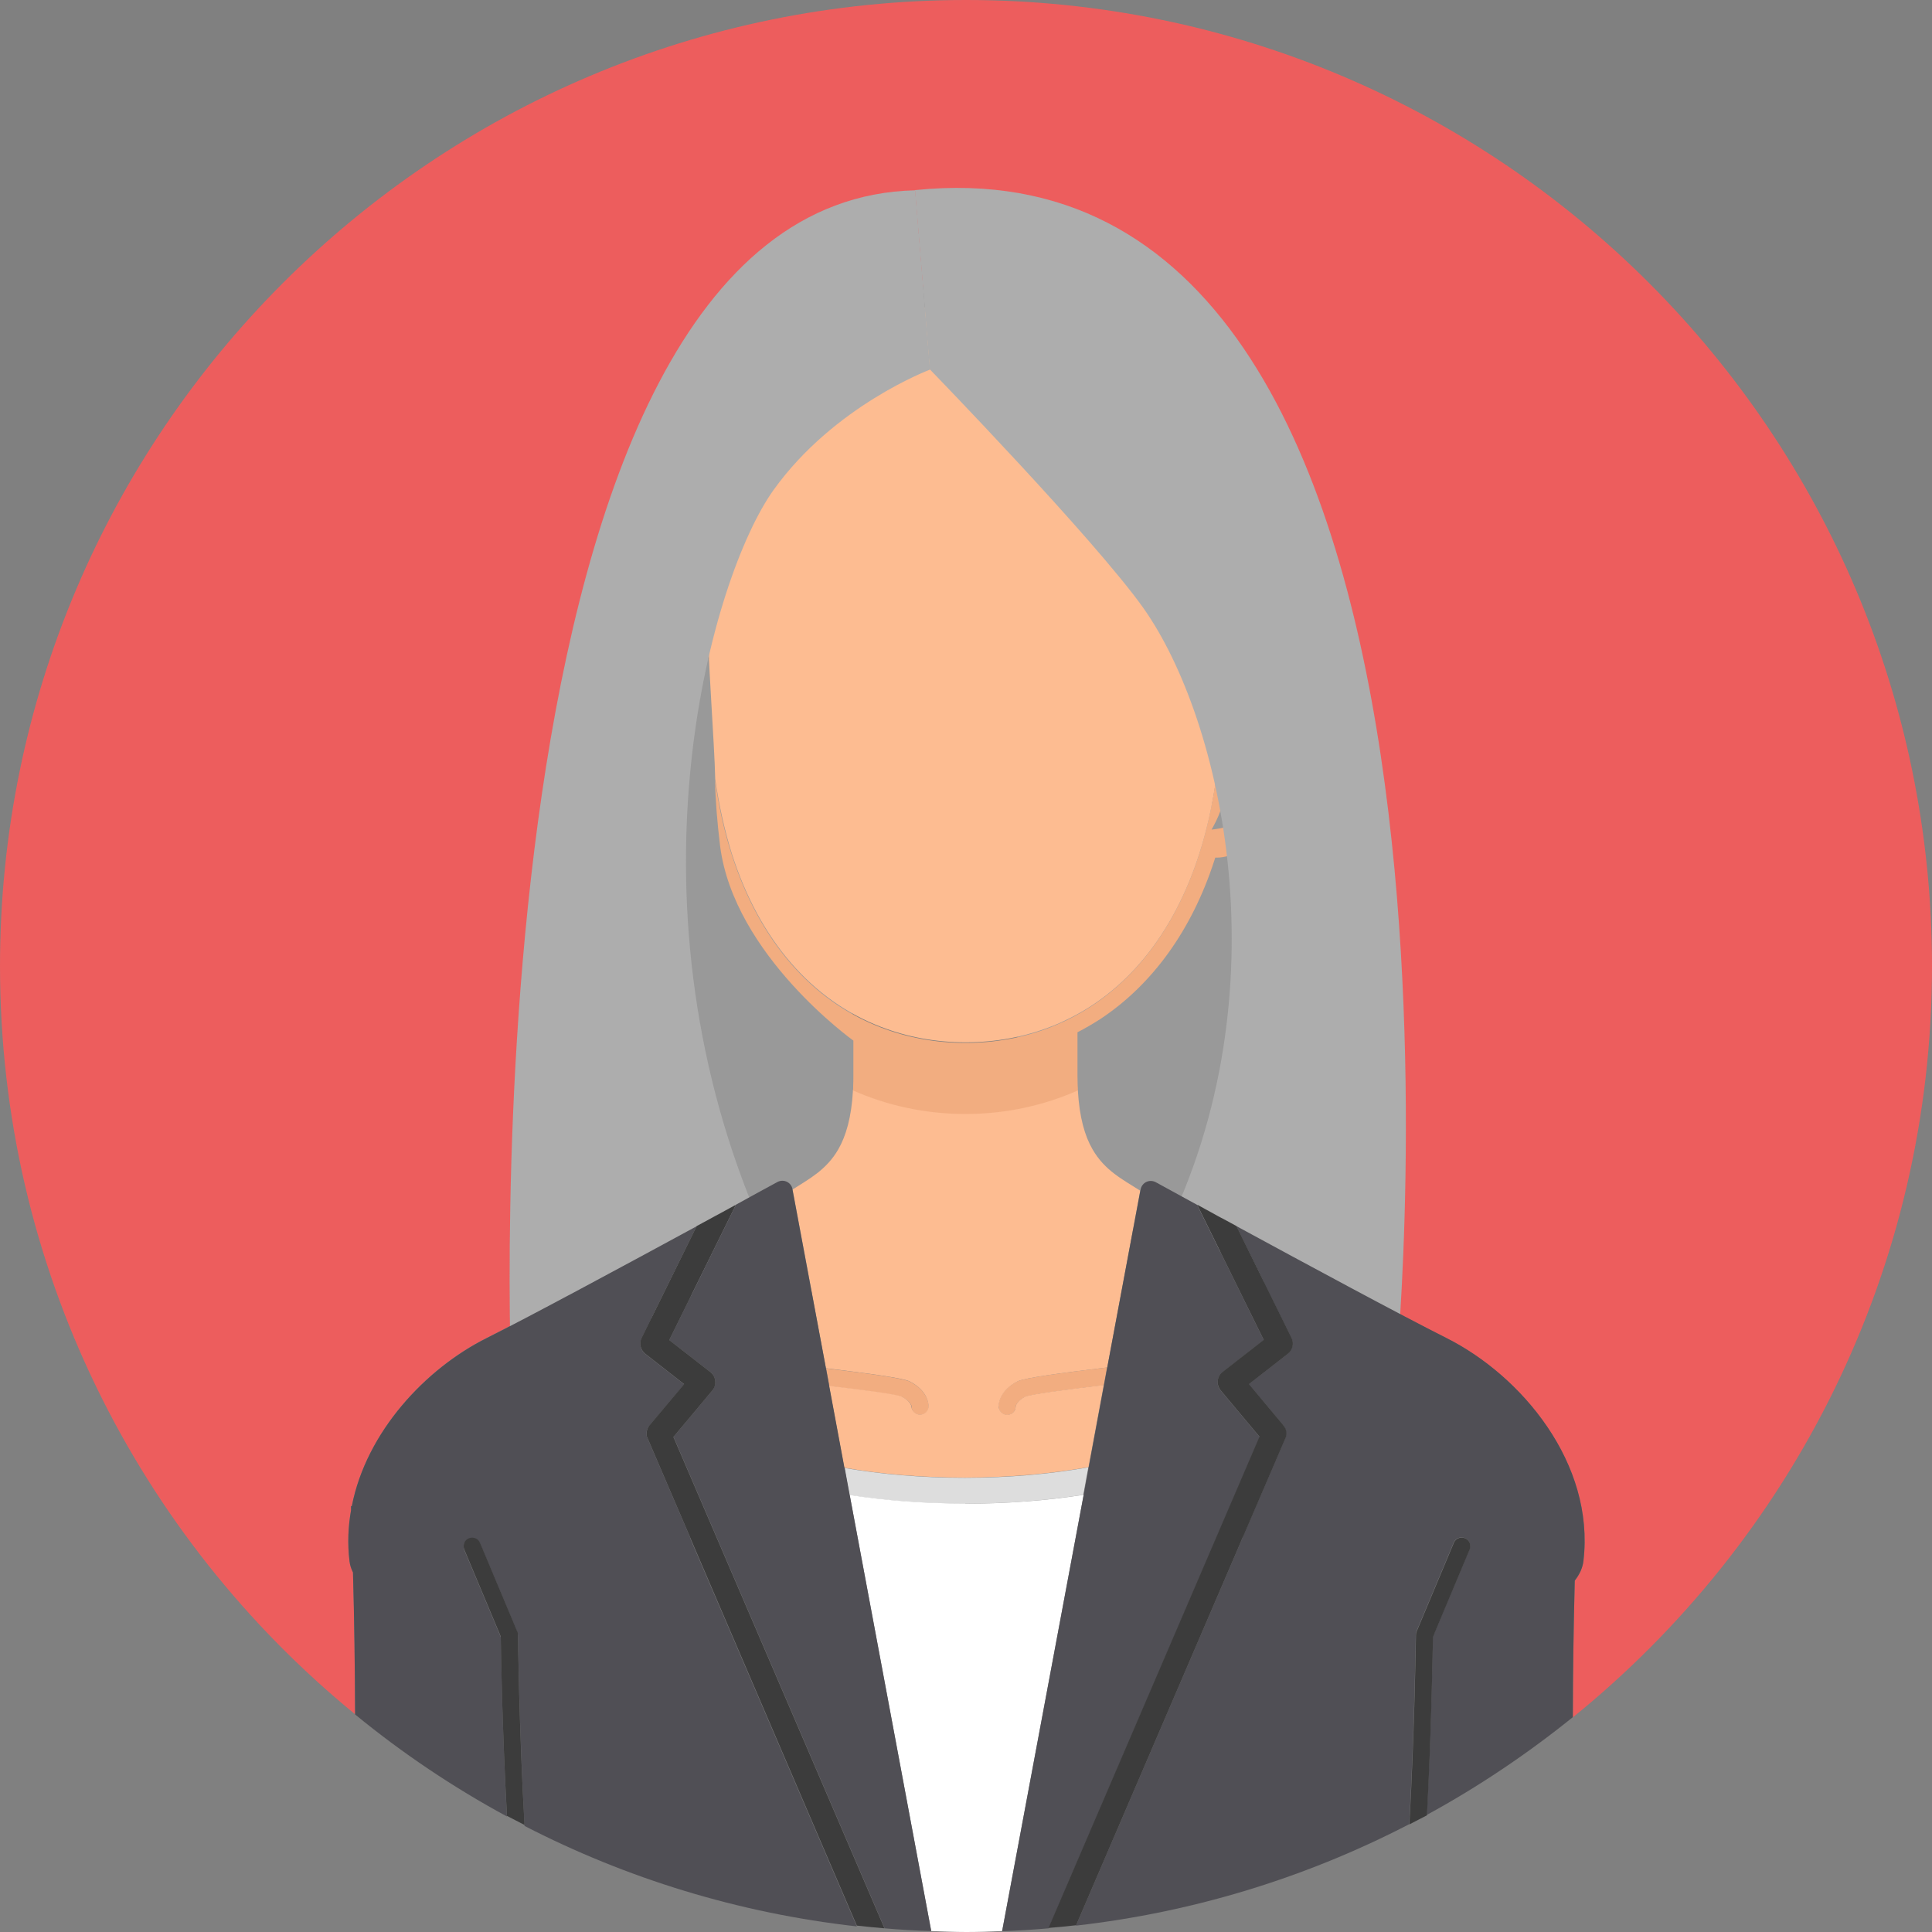
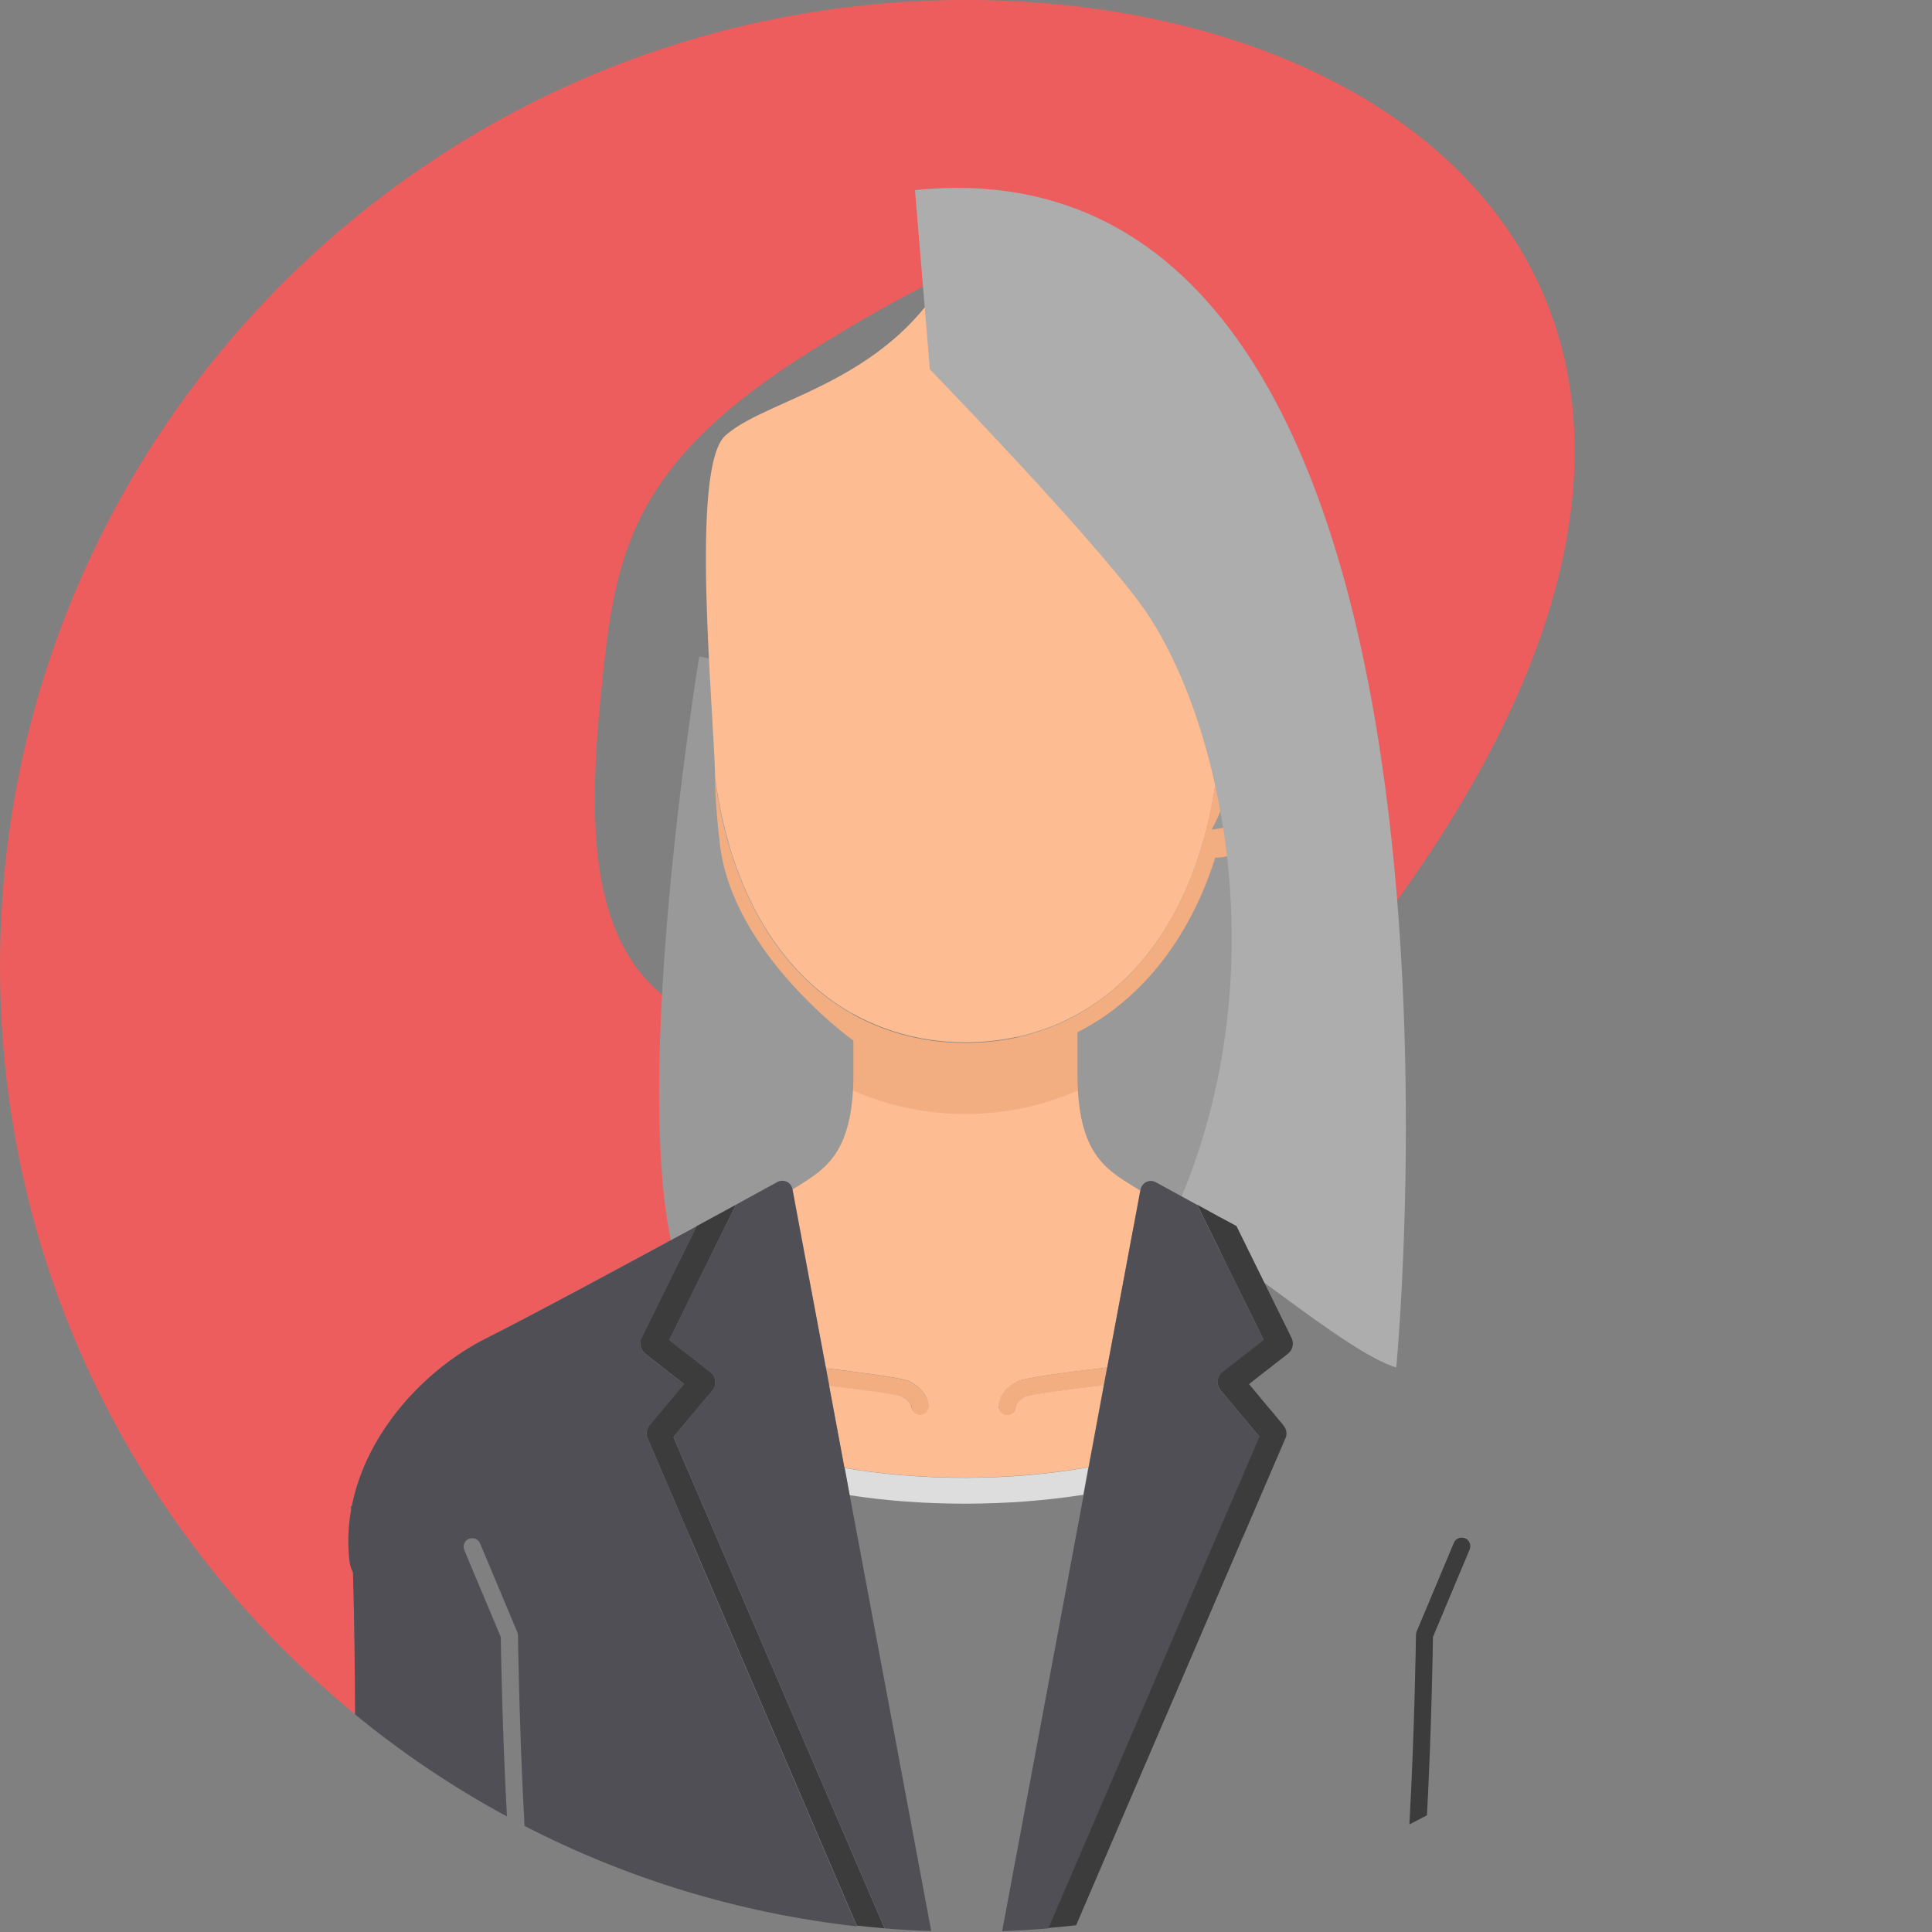
<svg xmlns="http://www.w3.org/2000/svg" id="_ÉåÉCÉÑÅ__1" data-name="ÉåÉCÉÑÅ[_1" viewBox="0 0 100 100">
  <rect x="0" y="0" width="100" height="100" fill="#808080" stroke="none" />
  <defs>
    <style>
      .cls-1 {
        fill: #ddd;
      }

      .cls-2 {
        fill: #504f55;
      }

      .cls-3 {
        fill: #fff;
      }

      .cls-4 {
        fill: #f2ad80;
      }

      .cls-5 {
        fill: #fdbc91;
      }

      .cls-6 {
        fill: #adadad;
      }

      .cls-7 {
        fill: #999;
      }

      .cls-8 {
        fill: #ed5d5d;
      }

      .cls-9 {
        fill: #3c3c3c;
      }
    </style>
  </defs>
-   <path class="cls-8" d="m50,0C22.39,0,0,22.39,0,50c0,15.62,7.16,29.56,18.38,38.73-.01-2.45-.04-4.89-.11-7.35-.09-.19-.16-.38-.18-.59-.11-.9-.07-1.77.08-2.63,0-.07,0-.14,0-.21h.04c.75-3.84,3.82-7.12,6.98-8.7,2.31-1.16,7.17-3.78,10.87-5.79.32-.18.63-.34.94-.51.06-.03.12-.06.17-.09.19-.1.37-.2.55-.3,1.07-.59,1.97-1.07,2.52-1.38.32-.17.71.01.78.37v.02c.86-.54,1.76-1.01,2.37-2.08.4-.69.68-1.65.76-3.05,0-.09,0-.18.01-.27,0-.16.01-.33.01-.51v-1.83c-2.44.13-7.08.01-9.92-2.36-3.99-3.34-3.76-9.77-3.05-16.49.7-6.72,1.78-11.18,10.8-16.83,9.02-5.66,12.21-5.71,12.21-5.71,0,0,5.94,3.62,9.98,13.06,2.11,4.93,5.36,5.81,5.16,8.43.04,1.79-.04,10.24-4.66,14.69-2.92,2.82-5.79,3.8-7.74,4.12-.38.25-.78.49-1.19.69v2.24c0,.18,0,.35.01.51,0,.09,0,.18.01.27.08,1.4.36,2.35.76,3.05.64,1.11,1.58,1.57,2.47,2.14,0,0,0,0,0,0l.02-.08c.07-.36.46-.55.78-.37.56.31,1.46.8,2.54,1.39.17.09.34.19.53.29.05.03.11.06.16.09.31.17.62.34.95.51,3.7,2.01,8.56,4.63,10.87,5.79,3.91,1.96,7.69,6.51,7.1,11.53-.04.38-.21.72-.45,1.03-.06,2.36-.09,4.72-.1,7.07,11.33-9.17,18.59-23.18,18.59-38.89C100,22.39,77.61,0,50,0Z" />
+   <path class="cls-8" d="m50,0C22.39,0,0,22.39,0,50c0,15.62,7.16,29.56,18.38,38.73-.01-2.45-.04-4.89-.11-7.35-.09-.19-.16-.38-.18-.59-.11-.9-.07-1.77.08-2.63,0-.07,0-.14,0-.21h.04c.75-3.84,3.82-7.12,6.98-8.7,2.31-1.16,7.17-3.78,10.87-5.79.32-.18.63-.34.94-.51.06-.03.12-.06.17-.09.19-.1.37-.2.55-.3,1.07-.59,1.97-1.07,2.52-1.38.32-.17.71.01.78.37v.02c.86-.54,1.76-1.01,2.37-2.08.4-.69.68-1.65.76-3.05,0-.09,0-.18.01-.27,0-.16.01-.33.01-.51v-1.83c-2.44.13-7.08.01-9.92-2.36-3.99-3.34-3.76-9.77-3.05-16.49.7-6.72,1.78-11.18,10.8-16.83,9.02-5.66,12.21-5.71,12.21-5.71,0,0,5.94,3.62,9.98,13.06,2.11,4.93,5.36,5.81,5.16,8.43.04,1.79-.04,10.24-4.66,14.69-2.92,2.82-5.79,3.8-7.74,4.12-.38.25-.78.49-1.19.69v2.24c0,.18,0,.35.01.51,0,.09,0,.18.01.27.08,1.4.36,2.35.76,3.05.64,1.11,1.58,1.57,2.47,2.14,0,0,0,0,0,0l.02-.08C100,22.39,77.61,0,50,0Z" />
  <path class="cls-4" d="m47.18,72.79c0,.25.2.44.45.44s.44-.2.44-.44c0-.08-.03-.8-.98-1.28-.34-.17-2.18-.43-4.33-.68l.17.92c1.96.23,3.49.45,3.77.56.45.23.49.49.49.49Z" />
  <path class="cls-7" d="m36.19,33.99s-5.04,30.56.59,34.31l10.03-2.86s-5.39-31.31-10.62-31.45Z" />
  <path class="cls-7" d="m64.95,40.85s1.93,20.84-3.69,24.59l-7.35-5.25s-2.57-4.35-.55-9.04c2.13-4.93,8.92-10.22,11.59-10.29Z" />
  <path class="cls-4" d="m51.69,72.79c0,.25.2.45.44.45s.44-.19.44-.43c0-.01.03-.28.49-.51.29-.12,1.97-.35,4.07-.6l.17-.92c-2.28.27-4.28.54-4.64.72-.96.48-.98,1.2-.98,1.28Z" />
  <path class="cls-4" d="m55.79,56.45c0-.09,0-.18-.01-.27,0-.16-.01-.33-.01-.51v-2.24c.41-.21.8-.44,1.19-.69,2.66-1.76,4.73-4.58,5.91-8.25.01-.03.02-.07.03-.1.6.02,2.13-.22,3.07-2.91-.85.73-1.93,1.32-3.26,1.46,1.12-1.94,1.03-4,.74-5.44-.06-.3-.13-.57-.2-.81-.01.19-.02.39-.04.58,0,.14-.01.27-.02.41-.12,2.39-.5,4.6-1.13,6.56-1.35,4.19-3.81,7.16-7.03,8.65-.22.1-.45.2-.68.29-1.35.52-2.81.8-4.38.8s-3.03-.28-4.38-.8c-3.55-1.36-6.27-4.45-7.71-8.93-.39-1.21-.68-2.51-.87-3.89.02,1.05.11,2.18.26,3.41.71,5.67,6.9,10.09,6.9,10.09,0,0,.99-.05,0,0v1.83c0,.18,0,.35-.01.51,0,.09,0,.18-.01.27,1.76.78,3.74,1.22,5.82,1.22s4.06-.44,5.82-1.22Z" />
  <path class="cls-5" d="m47.08,71.5c.96.48.98,1.2.98,1.28,0,.25-.2.44-.44.44s-.44-.2-.45-.44c0,0-.04-.26-.49-.49-.27-.12-1.8-.33-3.77-.56l.79,4.24c1.95.34,4.03.51,6.25.51s4.4-.19,6.39-.54l.79-4.25c-2.11.25-3.79.48-4.07.6-.45.23-.49.5-.49.51,0,.25-.2.43-.44.43s-.44-.21-.44-.45c0-.08.03-.8.98-1.28.35-.18,2.35-.45,4.64-.72l1.71-9.15s0,0,0,0c-.89-.57-1.83-1.03-2.47-2.14-.4-.69-.68-1.65-.76-3.05-1.76.78-3.74,1.22-5.82,1.22s-4.06-.44-5.82-1.22c-.08,1.4-.36,2.35-.76,3.05-.62,1.07-1.51,1.53-2.37,2.08l1.73,9.25c2.16.26,4,.51,4.33.68Z" />
  <path class="cls-5" d="m64.74,31.13l-3.29-5.6c-1.86-2.32-10.31-9.1-11.41-13.48-2.84,7.71-10.15,8.36-12.5,10.5-1.84,1.67-.6,14.02-.52,17.78.2,1.38.49,2.68.87,3.89,1.44,4.48,4.16,7.57,7.71,8.93,1.35.52,2.81.8,4.38.8s3.03-.28,4.38-.8c.23-.09.46-.18.68-.29,3.22-1.48,5.68-4.45,7.03-8.65.63-1.96,1.01-4.17,1.13-6.56,0-.14.02-.27.02-.41.01-.19.02-.39.04-.58-.19-.66-.39-1.06-.39-1.06,0,0,4.05-1.97,1.89-4.48Z" />
  <path class="cls-1" d="m43.71,75.98l.26,1.41c1.88.29,3.87.44,5.98.44s4.2-.16,6.12-.46l.26-1.42c-1.99.35-4.12.54-6.39.54s-4.3-.18-6.25-.51Z" />
-   <path class="cls-6" d="m48.14,19.13s-4.96,1.85-8.1,6.23c-3.17,4.42-7.93,20.83-.87,37.58,0,0-.19,3.12-1.29,3.09-1.1-.03-8.55,5.27-11.4,5.99,0,0-2.8-61.62,20.89-62.17l.77,9.29Z" />
  <path class="cls-6" d="m48.14,19.13s8.48,8.74,11.04,12.34c4.09,5.78,7.31,19.86,1.1,32.4,0,0,.72.47,1.81.44,1.1-.03,7.53,5.69,10.18,6.47,0,0,6.17-64.12-24.91-60.94l.77,9.29Z" />
-   <path class="cls-3" d="m49.96,77.82c-2.11,0-4.1-.15-5.98-.44l4.22,22.57c.6.02,1.2.05,1.81.05s1.24-.02,1.86-.05l4.22-22.58c-1.92.3-3.96.46-6.12.46Z" />
  <path class="cls-2" d="m35.73,79.6l-2.25-5.24c-.05-.2,0-.42.14-.58l.02-.02.94-1.12.83-.99-2.01-1.57c-.25-.19-.33-.54-.19-.82l2.85-5.79c-3.7,2.01-8.56,4.63-10.87,5.79-3.16,1.58-6.23,4.85-6.98,8.7h-.04c0,.07,0,.14,0,.21-.15.85-.19,1.73-.08,2.63.02.21.09.41.18.59.07,2.45.1,4.9.11,7.35,2.44,2,5.07,3.77,7.86,5.28-.24-4.35-.31-8.62-.32-9.28l-.06-.15-1.83-4.36c-.09-.23.01-.49.24-.58.23-.09.49.01.58.24l1.93,4.6c.02.05.03.11.03.17,0,.07.07,5,.34,9.85,5.26,2.71,11.06,4.51,17.2,5.2l-8.56-19.93-.06-.15Z" />
-   <path class="cls-2" d="m81.96,80.78c.59-5.03-3.19-9.57-7.1-11.53-2.31-1.16-7.17-3.78-10.87-5.79l2.85,5.79c.14.28.06.62-.19.82l-2.01,1.57.78.94.94,1.12.06.08c.13.16.18.38.14.58l-2.24,5.21-.24.57-8.39,19.53c6.16-.7,11.98-2.52,17.25-5.25.27-4.83.34-9.73.34-9.8,0-.06.01-.11.03-.17l1.93-4.6c.09-.23.35-.33.58-.24.23.09.33.35.24.58l-1.83,4.36-.07.16c0,.66-.08,4.89-.31,9.23,2.68-1.46,5.2-3.16,7.56-5.06,0-2.36.04-4.71.1-7.07.24-.31.41-.65.45-1.03Z" />
  <path class="cls-2" d="m43.71,75.98l-.79-4.24-.17-.92-1.73-9.25v-.02c-.07-.36-.46-.54-.78-.37-.56.3-1.45.79-2.52,1.38.12-.06.24-.13.35-.19,0,.02,0,.03-.01.05l-3.42,6.94,2.13,1.66c.14.11.23.27.25.45.02.18-.04.36-.15.5l-1.12,1.34-.89,1.06.05.11,10.88,25.33c.8.07,1.6.12,2.41.14l-4.22-22.57-.26-1.41Z" />
  <path class="cls-2" d="m65.19,74.37l-.93-1.11-1.08-1.29c-.12-.14-.17-.32-.15-.5.02-.18.11-.34.25-.45l2.13-1.66-3.42-6.94s0-.03-.01-.05c.12.07.25.14.38.21-1.08-.59-1.98-1.08-2.54-1.39-.32-.17-.71.01-.78.37l-.02.08-1.71,9.15-.17.92-.79,4.25-.26,1.42-4.22,22.58c.81-.03,1.61-.08,2.41-.15l10.92-25.42h0Z" />
-   <path class="cls-9" d="m26.78,84.46l-1.93-4.6c-.1-.23-.35-.33-.58-.24-.23.09-.33.35-.24.58l1.83,4.36.06.15c0,.66.08,4.93.32,9.28.3.16.61.31.91.47-.28-4.85-.34-9.78-.34-9.85,0-.06-.01-.11-.03-.17Z" />
  <path class="cls-9" d="m74.24,84.56l1.83-4.36c.09-.23-.01-.49-.24-.58-.23-.09-.49.01-.58.24l-1.93,4.6c-.02.05-.03.11-.03.17,0,.07-.07,4.97-.34,9.8.3-.16.61-.31.91-.47.23-4.34.3-8.57.31-9.23l.07-.16Z" />
  <path class="cls-9" d="m64.33,79.57l2.24-5.21c.05-.2,0-.42-.14-.58l-.06-.08-.94-1.12-.78-.94,2.01-1.57c.25-.19.33-.54.19-.82l-2.85-5.79c-.33-.18-.64-.35-.95-.51-.05-.03-.11-.06-.16-.09-.18-.1-.35-.19-.53-.29-.13-.07-.26-.14-.38-.21,0,.02,0,.03.01.05l3.42,6.94-2.13,1.66c-.14.11-.23.27-.25.45-.02.18.04.36.15.5l1.08,1.29.93,1.11h0s-10.92,25.43-10.92,25.43c.48-.04.95-.08,1.43-.14l8.39-19.53.24-.57Z" />
  <path class="cls-9" d="m34.86,74.37l.89-1.06,1.12-1.34c.12-.14.17-.32.15-.5-.02-.18-.11-.34-.25-.45l-2.13-1.66,3.42-6.94s0-.03.01-.05c-.11.06-.24.13-.35.19-.18.1-.36.2-.55.3-.06.03-.12.06-.17.09-.3.17-.61.33-.94.51l-2.85,5.79c-.14.28-.06.62.19.82l2.01,1.57-.83.99-.94,1.12-.02.02c-.13.16-.18.38-.14.58l2.25,5.24.06.15,8.56,19.93c.47.05.95.1,1.43.14l-10.88-25.33-.05-.11Z" />
</svg>